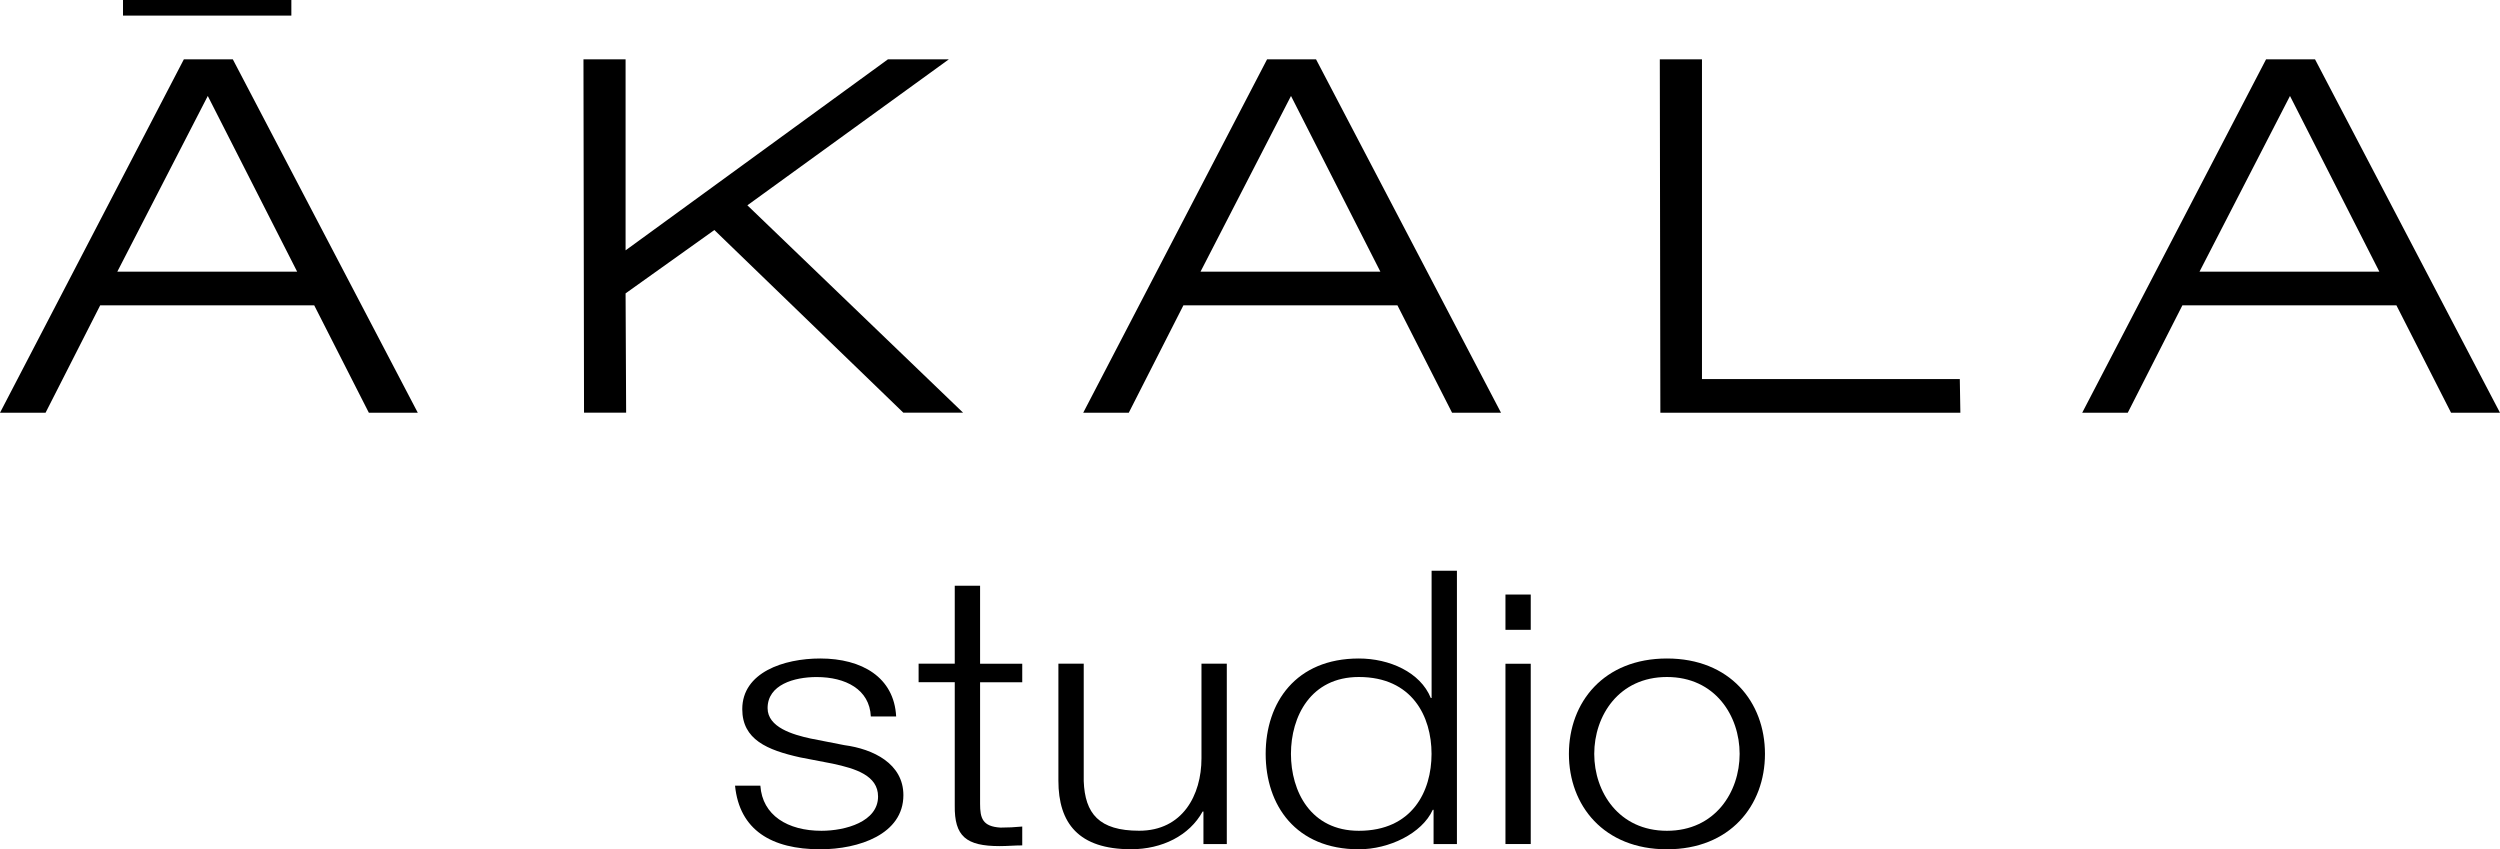
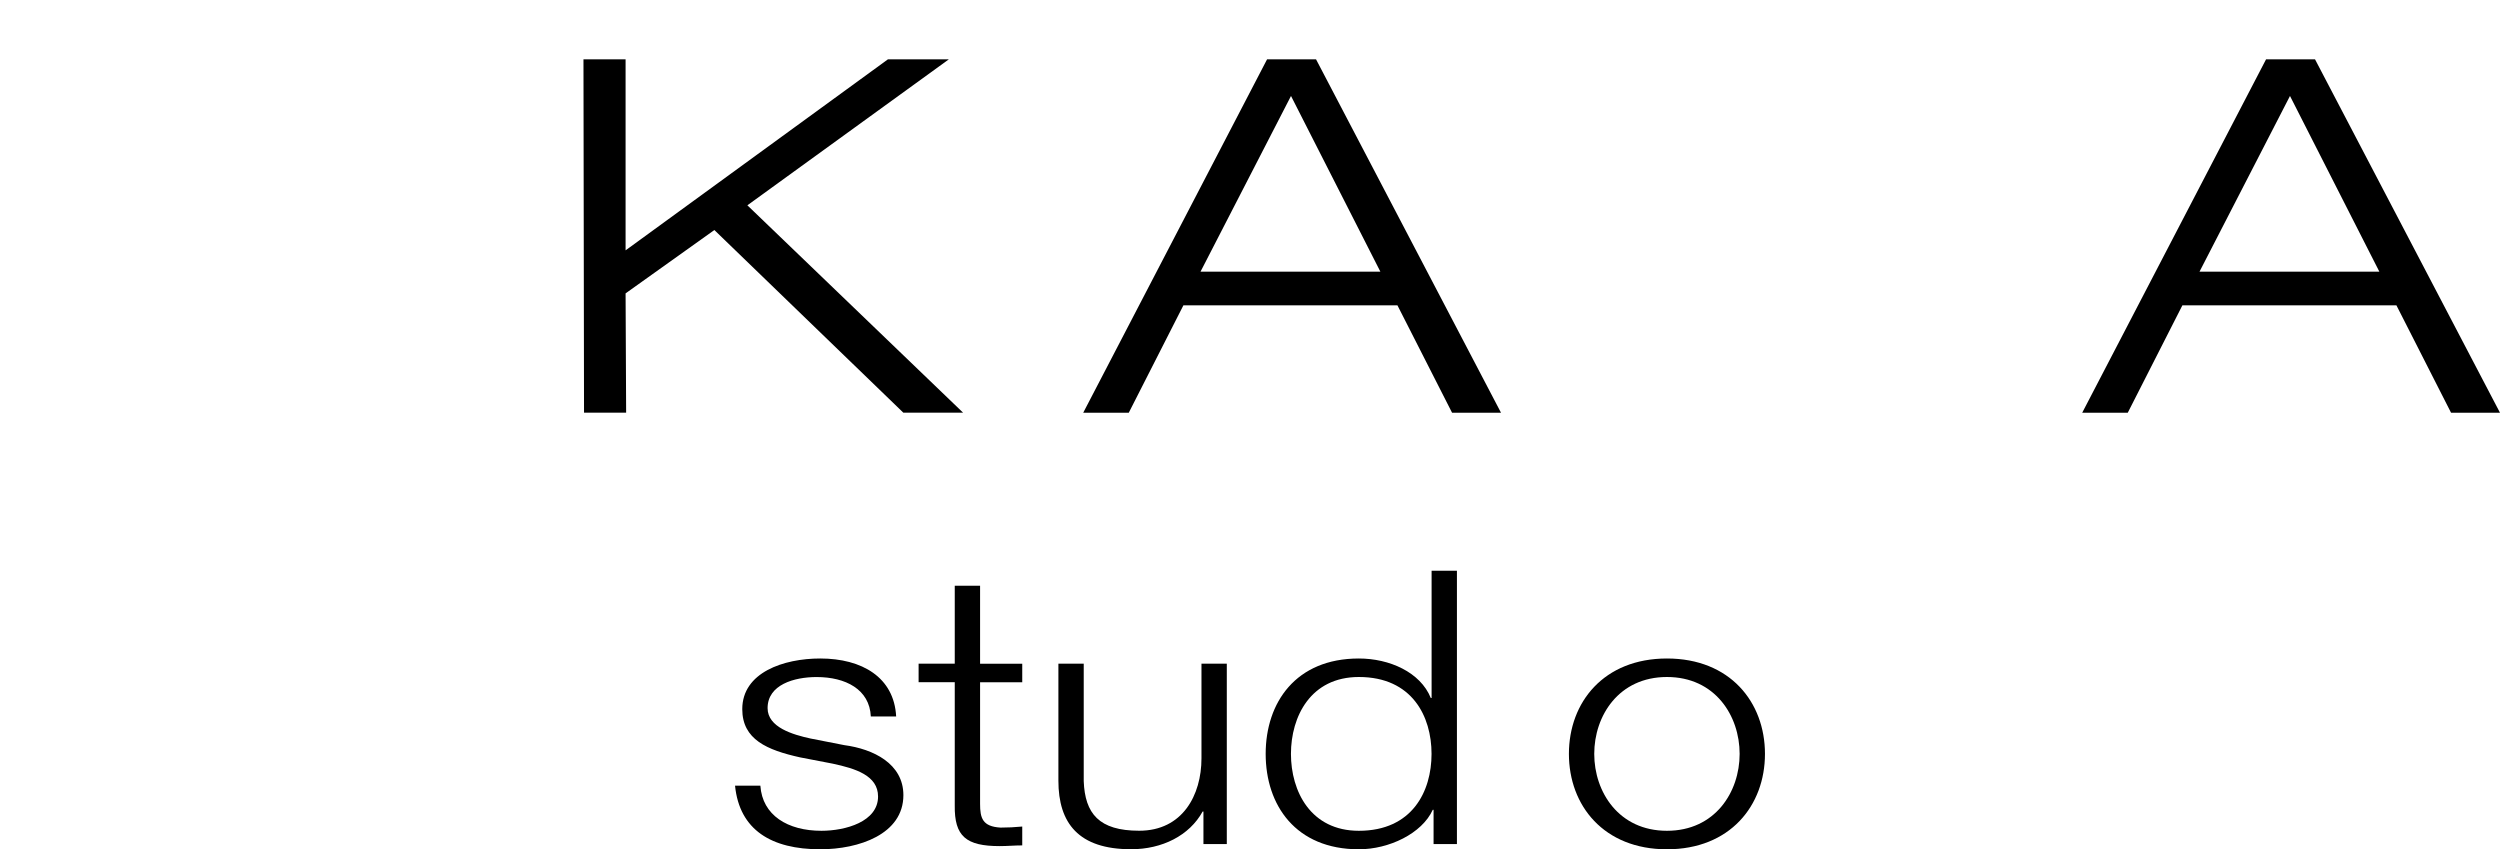
<svg xmlns="http://www.w3.org/2000/svg" viewBox="0 0 494.5 167.99" id="Layer_2">
  <g data-sanitized-data-name="Layer_1" data-name="Layer_1" id="Layer_1-2">
    <g>
      <g>
-         <path d="M62.15,60.39H19.82l-10.81,21.25H0L36.37,11.73h9.68l36.59,69.91h-9.68l-10.81-21.25ZM57.63,3.08H24.33V0h33.3v3.08ZM41.1,18.98l-17.9,34.76h35.58l-17.68-34.76Z" />
        <path d="M115.41,11.73h8.33v37.79l51.9-37.79h12.05l-39.86,28.88,42.67,41.02h-11.82l-37.38-36.13-17.56,12.53.11,23.6h-8.33l-.11-69.91Z" />
        <path d="M276.41,60.39h-42.33l-10.81,21.25h-9.01L250.63,11.73h9.68l36.59,69.91h-9.68l-10.81-21.25ZM255.36,18.98l-17.9,34.76h35.58l-17.68-34.76Z" />
-         <path d="M328.32,11.73h8.33v63.25h51l.11,6.66h-59.34l-.11-69.91Z" />
        <path d="M474.01,60.39h-42.33l-10.81,21.25h-9.01l36.37-69.91h9.68l36.59,69.91h-9.68l-10.81-21.25ZM452.96,18.98l-17.9,34.76h35.58l-17.68-34.76Z" />
      </g>
      <g>
        <path d="M172.25,141.73c-.24-5.39-5.01-7.81-10.73-7.81-4.45,0-9.69,1.52-9.69,6.15,0,3.8,5.01,5.25,8.5,6.01l6.68,1.31c5.72.76,11.68,3.66,11.68,9.89,0,7.74-8.82,10.71-16.45,10.71-9.62,0-15.97-3.8-16.85-12.58h5.01c.4,5.87,5.41,8.92,12.08,8.92,4.77,0,11.2-1.8,11.2-6.78,0-4.15-4.45-5.53-8.98-6.5l-6.44-1.24c-6.52-1.45-11.44-3.53-11.44-9.54,0-7.26,8.19-10.02,15.42-10.02,8.26,0,14.62,3.73,15.02,11.47h-5.01Z" />
        <path d="M193.86,131.29h8.34v3.66h-8.34v24.05c0,2.83.48,4.49,4.05,4.7,1.43,0,2.86-.07,4.29-.21v3.73c-1.51,0-2.94.14-4.45.14-6.67,0-8.98-1.94-8.9-8.02v-24.4h-7.15v-3.66h7.15v-15.42h5.01v15.42Z" />
        <path d="M242.65,166.95h-4.61v-6.43h-.16c-2.62,4.77-8.03,7.46-14.15,7.46-10.41,0-14.38-5.18-14.38-13.55v-23.15h5.01v23.22c.24,6.43,3.02,9.82,10.97,9.82,8.58,0,12.32-7.05,12.32-14.31v-18.73h5.01v35.66Z" />
        <path d="M288.17,166.95h-4.61v-6.77h-.16c-2.14,4.7-8.66,7.81-14.62,7.81-12.48,0-18.43-8.71-18.43-18.87s5.96-18.87,18.43-18.87c6.04,0,12.16,2.7,14.23,7.81h.16v-25.17h5.01v54.06ZM268.78,164.33c10.57,0,14.38-7.81,14.38-15.21s-3.82-15.21-14.38-15.21c-9.53,0-13.43,7.81-13.43,15.21s3.9,15.21,13.43,15.21Z" />
-         <path d="M297.78,117.6h5v6.98h-5v-6.98ZM297.78,131.29h5v35.66h-5v-35.66Z" />
        <path d="M349.11,149.12c0,10.23-6.91,18.87-19.39,18.87s-19.39-8.64-19.39-18.87,6.91-18.87,19.39-18.87,19.39,8.64,19.39,18.87ZM315.34,149.12c0,7.53,4.85,15.21,14.38,15.21s14.38-7.67,14.38-15.21-4.85-15.21-14.38-15.21-14.38,7.67-14.38,15.21Z" />
      </g>
    </g>
  </g>
</svg>